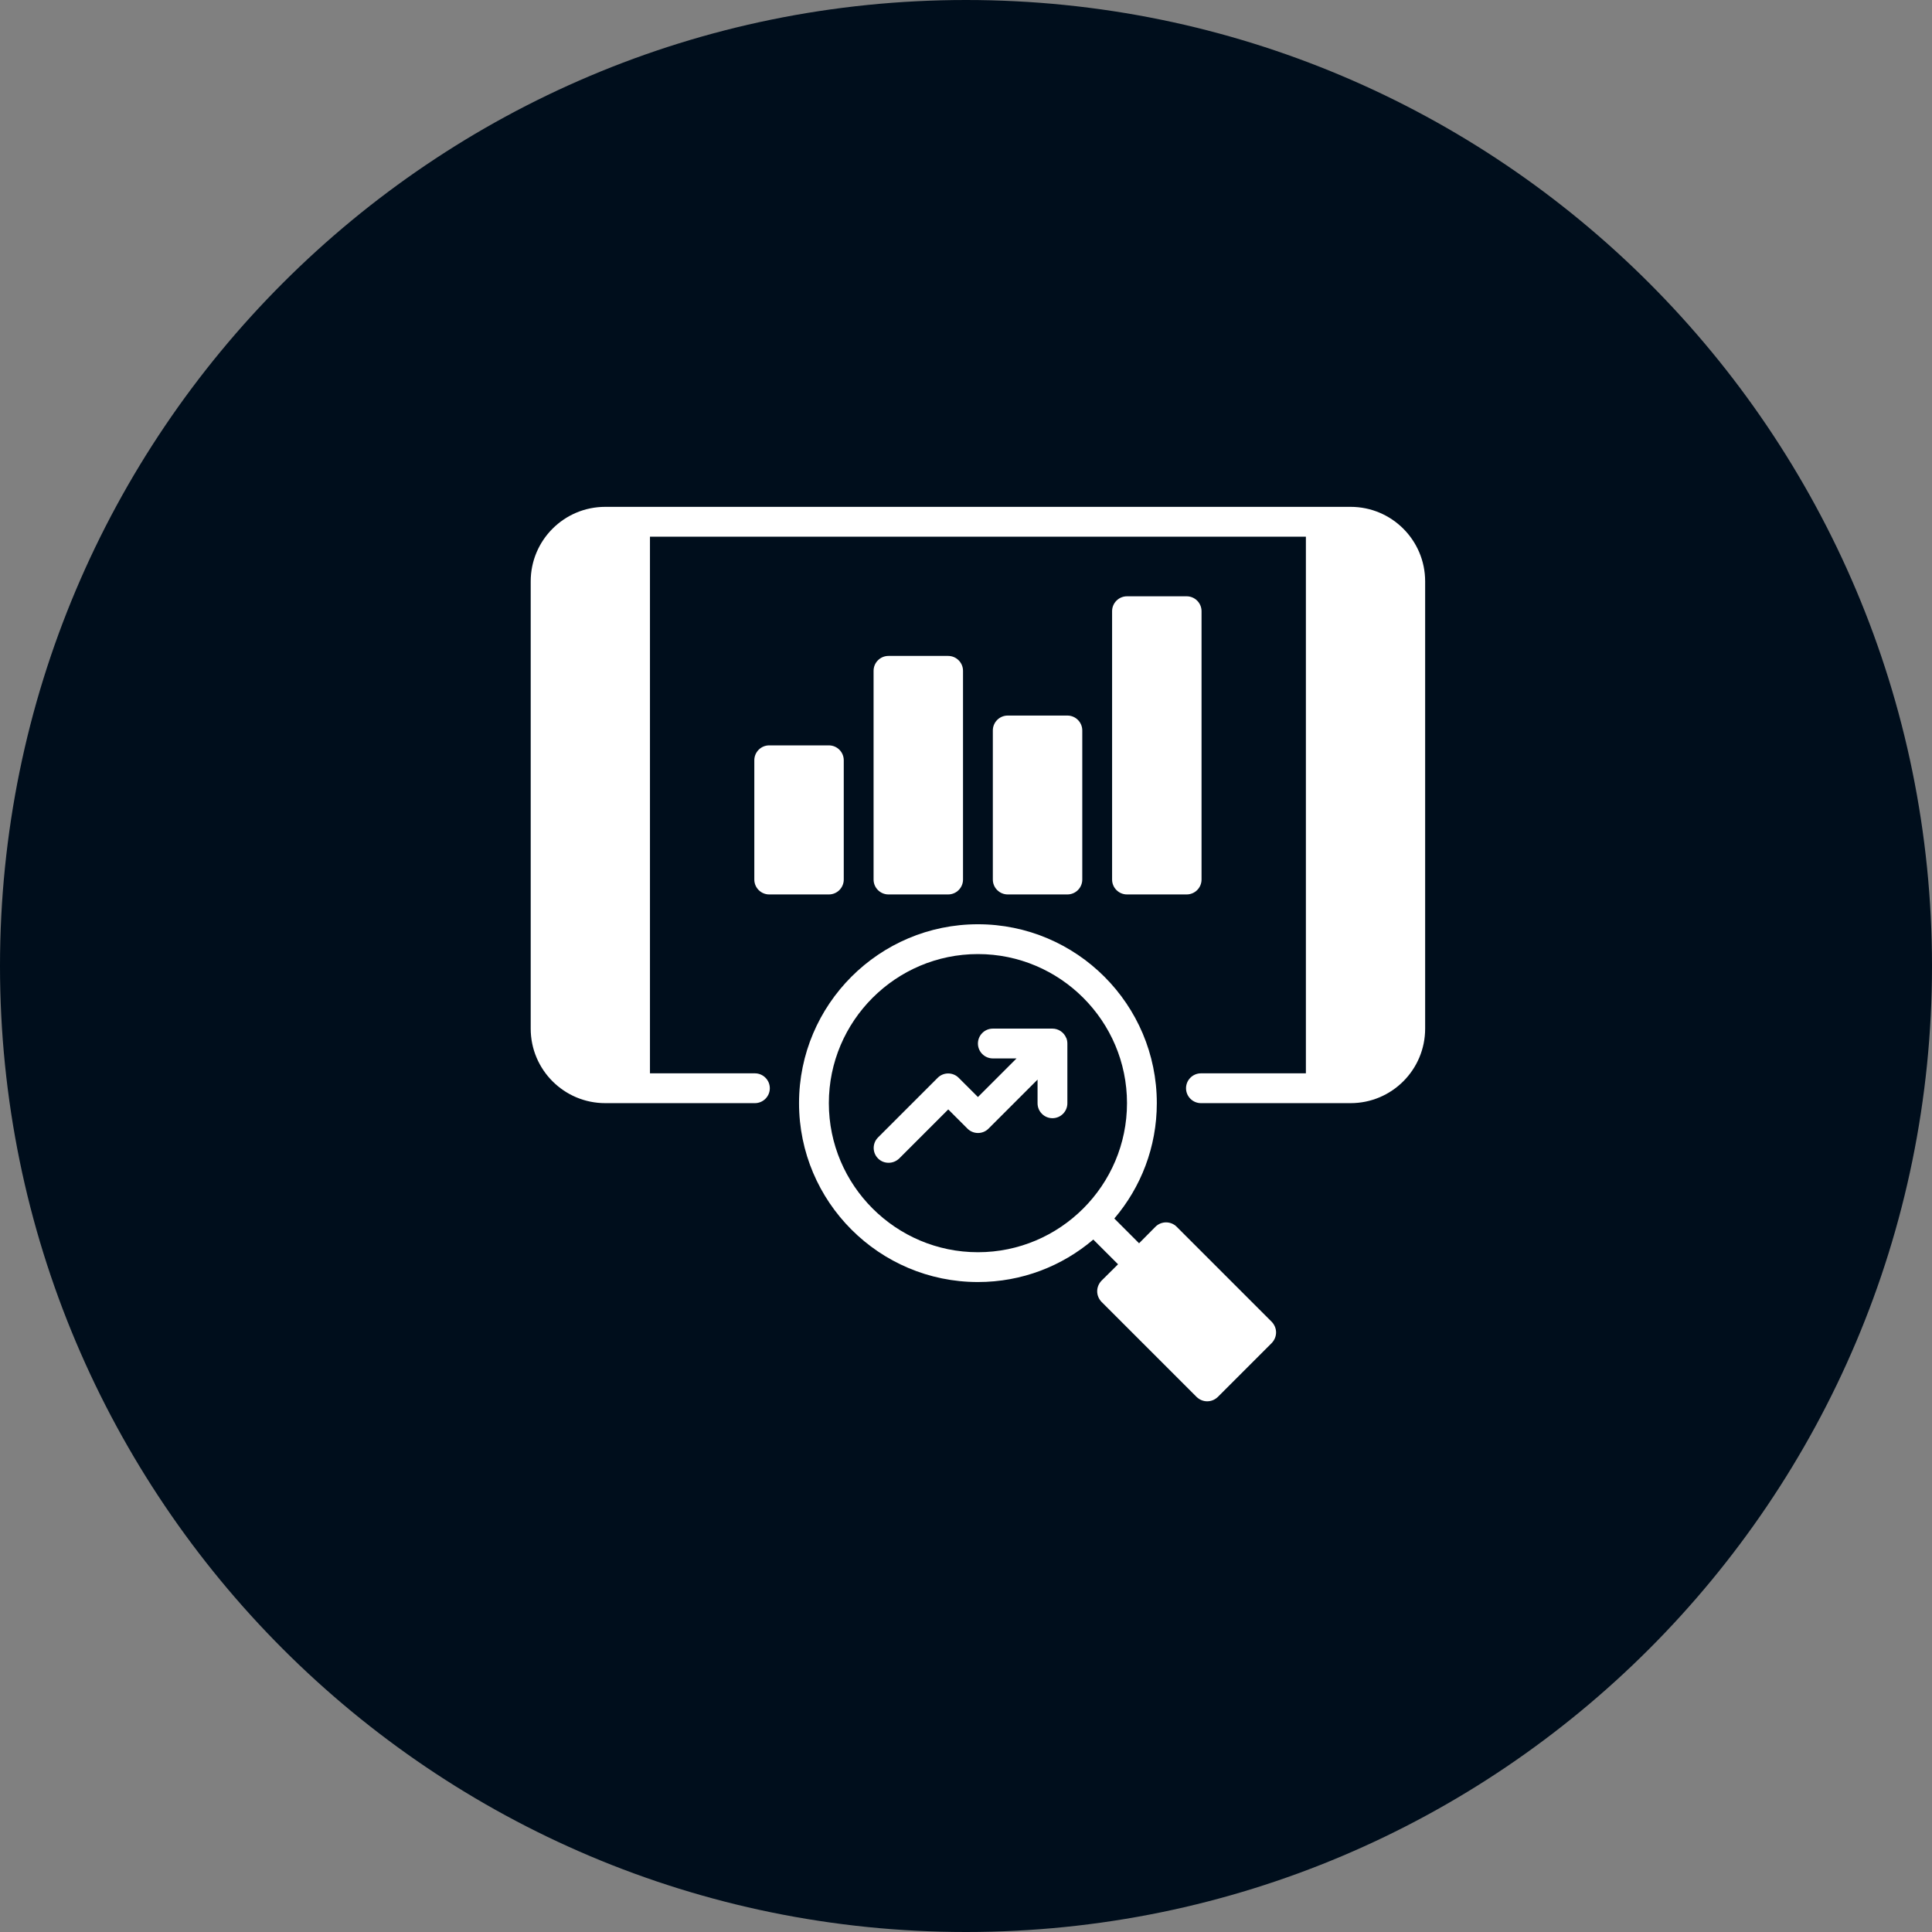
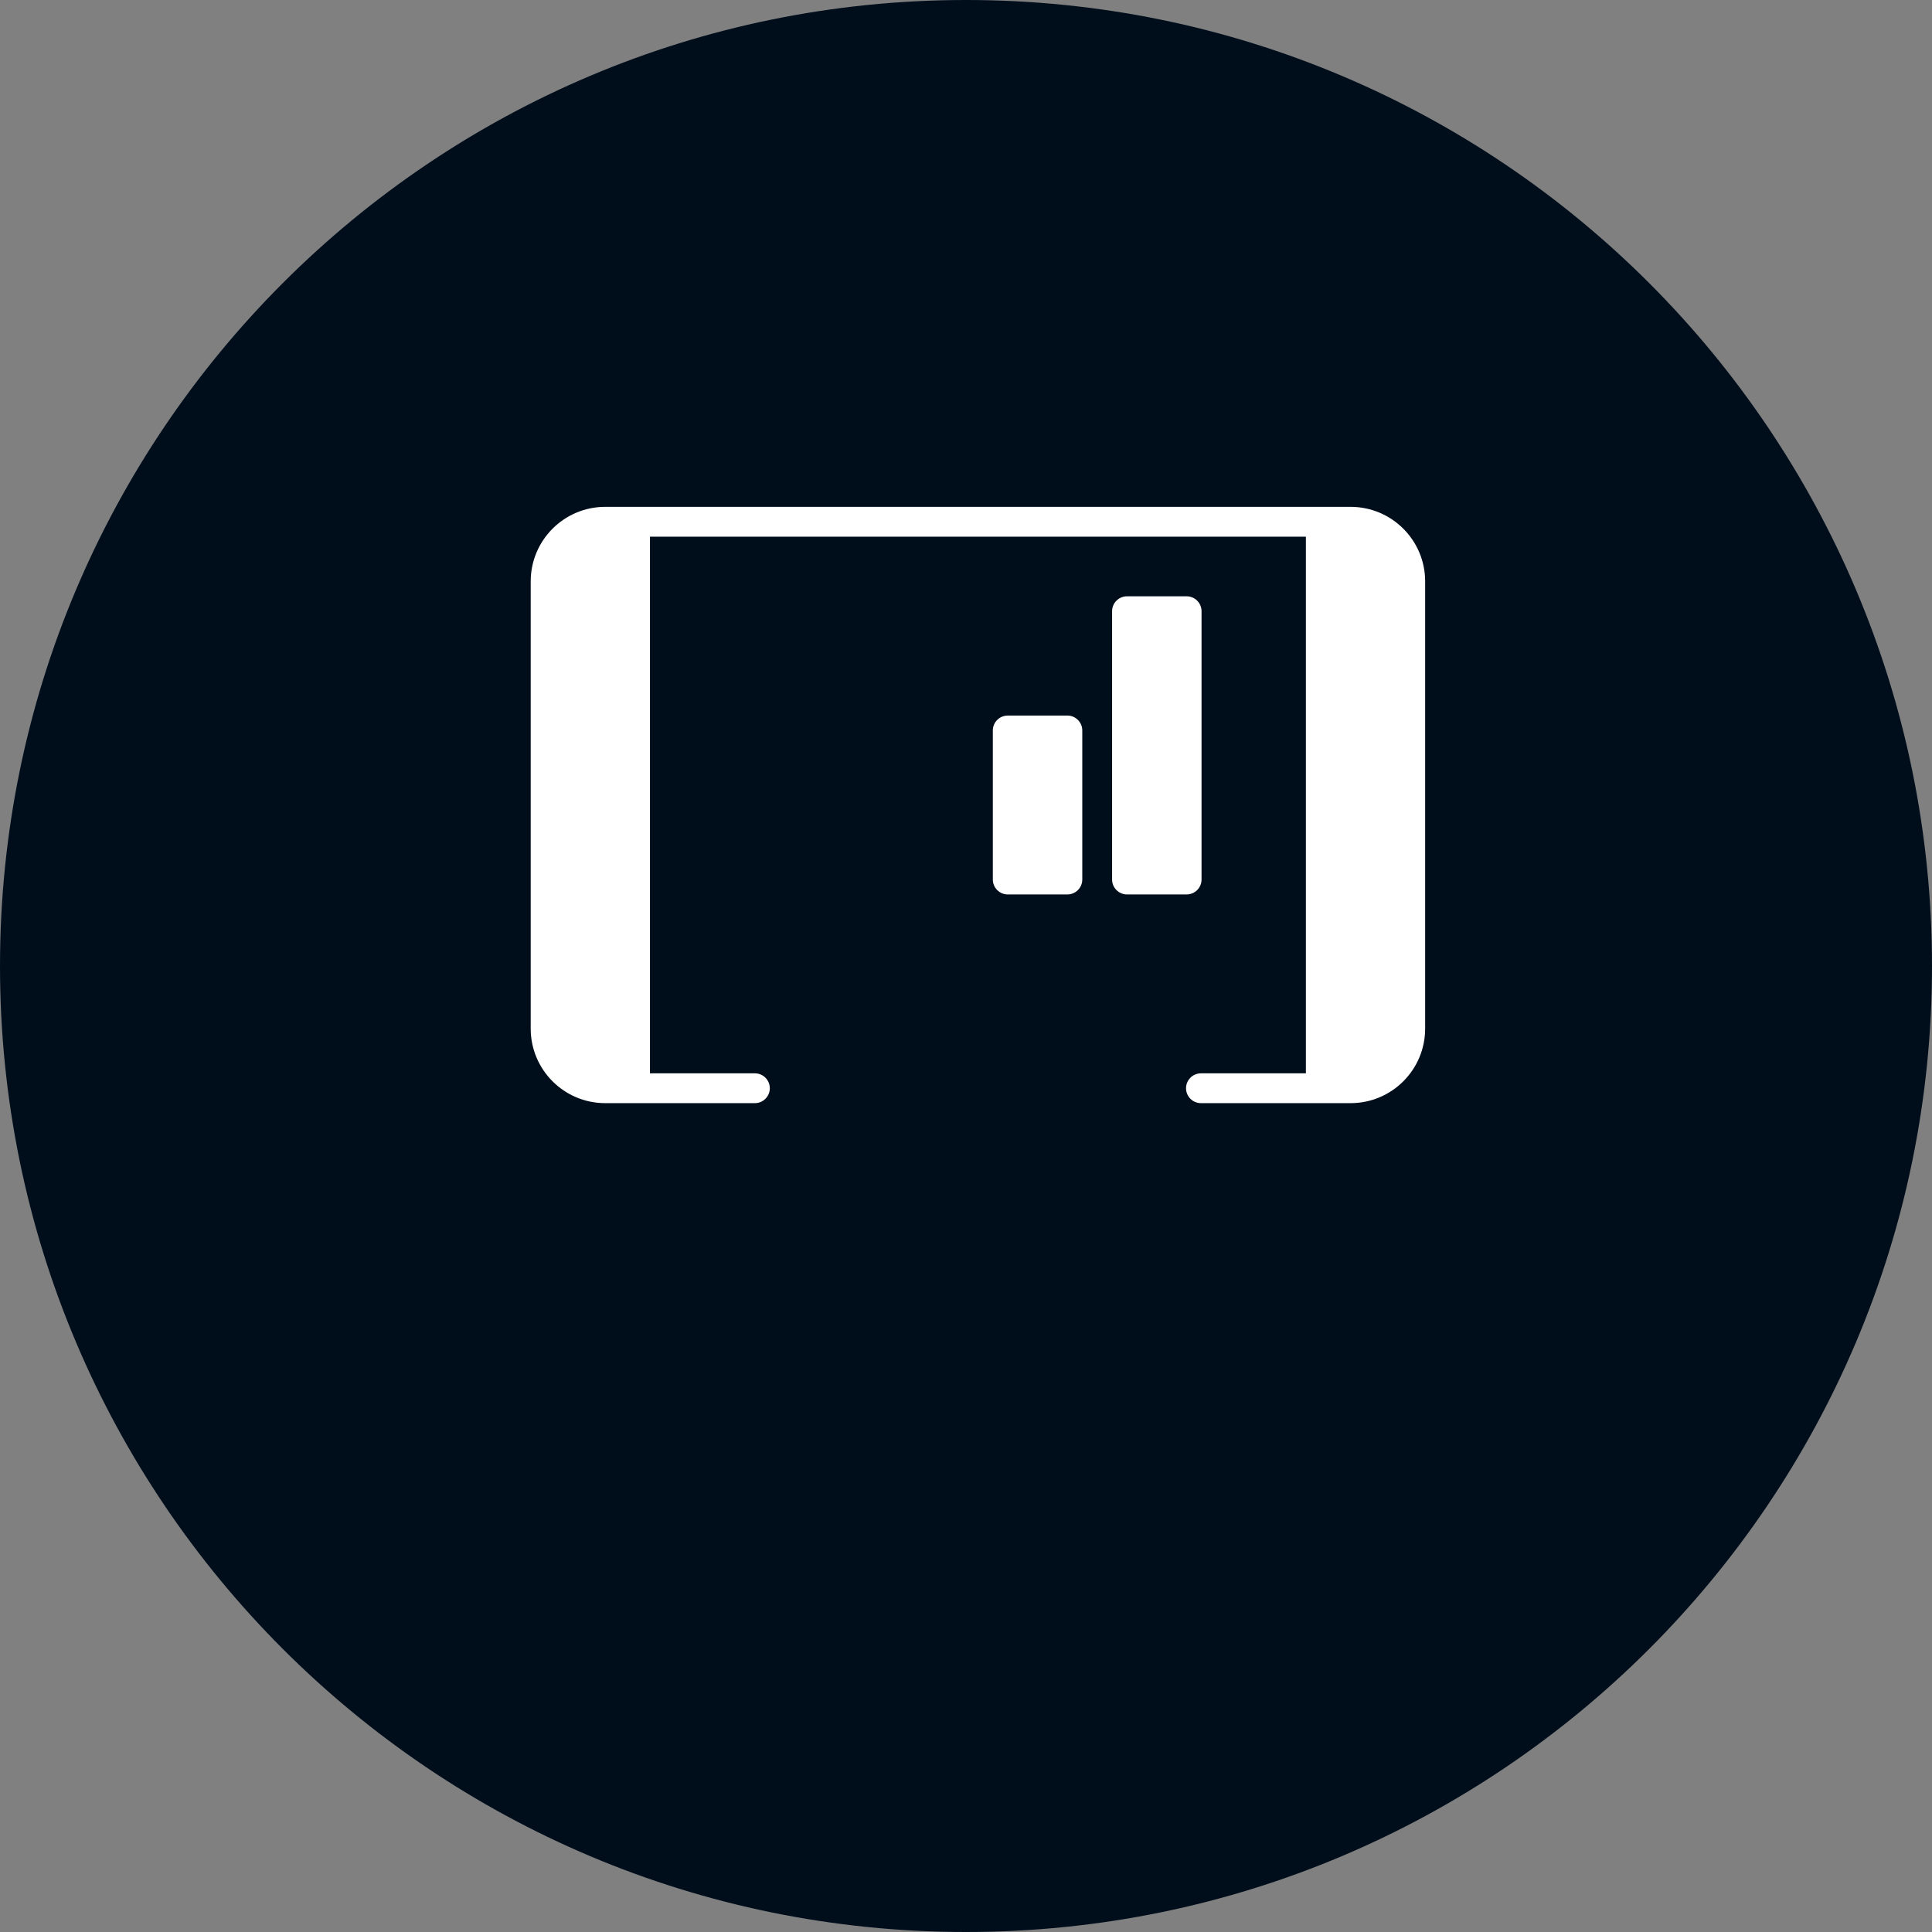
<svg xmlns="http://www.w3.org/2000/svg" width="81" height="81" viewBox="0 0 81 81" fill="none">
  <rect x="0" y="0" width="81" height="81" fill="#808080" stroke="none" />
  <path d="M81 40.5C81 62.867 62.867 81 40.5 81C18.133 81 0 62.867 0 40.5C0 18.133 18.133 0 40.5 0C62.867 0 81 18.133 81 40.5Z" fill="#000E1C" />
  <path d="M56.625 21.25H25.375C23.65 21.25 22.25 22.65 22.25 24.375V43.125C22.25 44.85 23.65 46.25 25.375 46.25H31.65C31.994 46.25 32.275 45.969 32.275 45.625C32.275 45.281 31.994 45 31.65 45H27.25V22.5H54.75V45H50.35C50.006 45 49.725 45.281 49.725 45.625C49.725 45.969 50.006 46.25 50.35 46.25H56.625C58.35 46.25 59.75 44.85 59.75 43.125V24.375C59.75 22.65 58.35 21.25 56.625 21.25Z" fill="white" />
-   <path d="M49.331 51.431C49.087 51.188 48.688 51.188 48.444 51.431L47.756 52.125L46.719 51.087C47.831 49.781 48.5 48.094 48.5 46.25C48.5 42.112 45.138 38.75 41 38.75C36.862 38.75 33.5 42.112 33.5 46.25C33.5 50.388 36.862 53.75 41 53.75C42.844 53.75 44.531 53.081 45.837 51.969L46.875 53.006L46.181 53.694C46.069 53.812 46 53.969 46 54.138C46 54.306 46.069 54.462 46.181 54.581L50.169 58.569C50.294 58.688 50.45 58.75 50.612 58.75C50.775 58.75 50.931 58.688 51.056 58.569L53.319 56.306C53.431 56.188 53.5 56.031 53.5 55.862C53.5 55.694 53.431 55.538 53.319 55.419L49.331 51.431ZM41 52.5C37.556 52.5 34.75 49.694 34.75 46.25C34.75 42.806 37.556 40 41 40C44.444 40 47.25 42.806 47.25 46.25C47.25 49.694 44.444 52.5 41 52.5Z" fill="white" />
-   <path d="M44.7 43.513C44.606 43.281 44.375 43.125 44.125 43.125H41.625C41.281 43.125 41 43.406 41 43.75C41 44.094 41.281 44.375 41.625 44.375H42.619L41 45.994L40.194 45.188C39.95 44.944 39.556 44.944 39.312 45.188L36.812 47.688C36.569 47.931 36.569 48.325 36.812 48.569C36.938 48.694 37.094 48.75 37.256 48.75C37.419 48.75 37.575 48.688 37.7 48.569L39.756 46.513L40.562 47.319C40.806 47.562 41.2 47.562 41.444 47.319L43.5 45.263V46.256C43.5 46.6 43.781 46.881 44.125 46.881C44.469 46.881 44.75 46.6 44.75 46.256V43.756C44.75 43.675 44.737 43.594 44.706 43.519L44.7 43.513Z" fill="white" />
-   <path d="M39.75 27.5H37.25C36.905 27.5 36.625 27.78 36.625 28.125V36.875C36.625 37.22 36.905 37.5 37.25 37.5H39.75C40.095 37.5 40.375 37.22 40.375 36.875V28.125C40.375 27.78 40.095 27.5 39.75 27.5Z" fill="white" />
  <path d="M44.75 30H42.25C41.905 30 41.625 30.28 41.625 30.625V36.875C41.625 37.22 41.905 37.5 42.25 37.5H44.75C45.095 37.5 45.375 37.22 45.375 36.875V30.625C45.375 30.28 45.095 30 44.75 30Z" fill="white" />
  <path d="M49.75 25H47.25C46.905 25 46.625 25.28 46.625 25.625V36.875C46.625 37.22 46.905 37.5 47.25 37.5H49.75C50.095 37.5 50.375 37.22 50.375 36.875V25.625C50.375 25.28 50.095 25 49.75 25Z" fill="white" />
-   <path d="M34.75 31.25H32.25C31.905 31.25 31.625 31.53 31.625 31.875V36.875C31.625 37.22 31.905 37.5 32.25 37.5H34.75C35.095 37.5 35.375 37.22 35.375 36.875V31.875C35.375 31.53 35.095 31.25 34.75 31.25Z" fill="white" />
</svg>